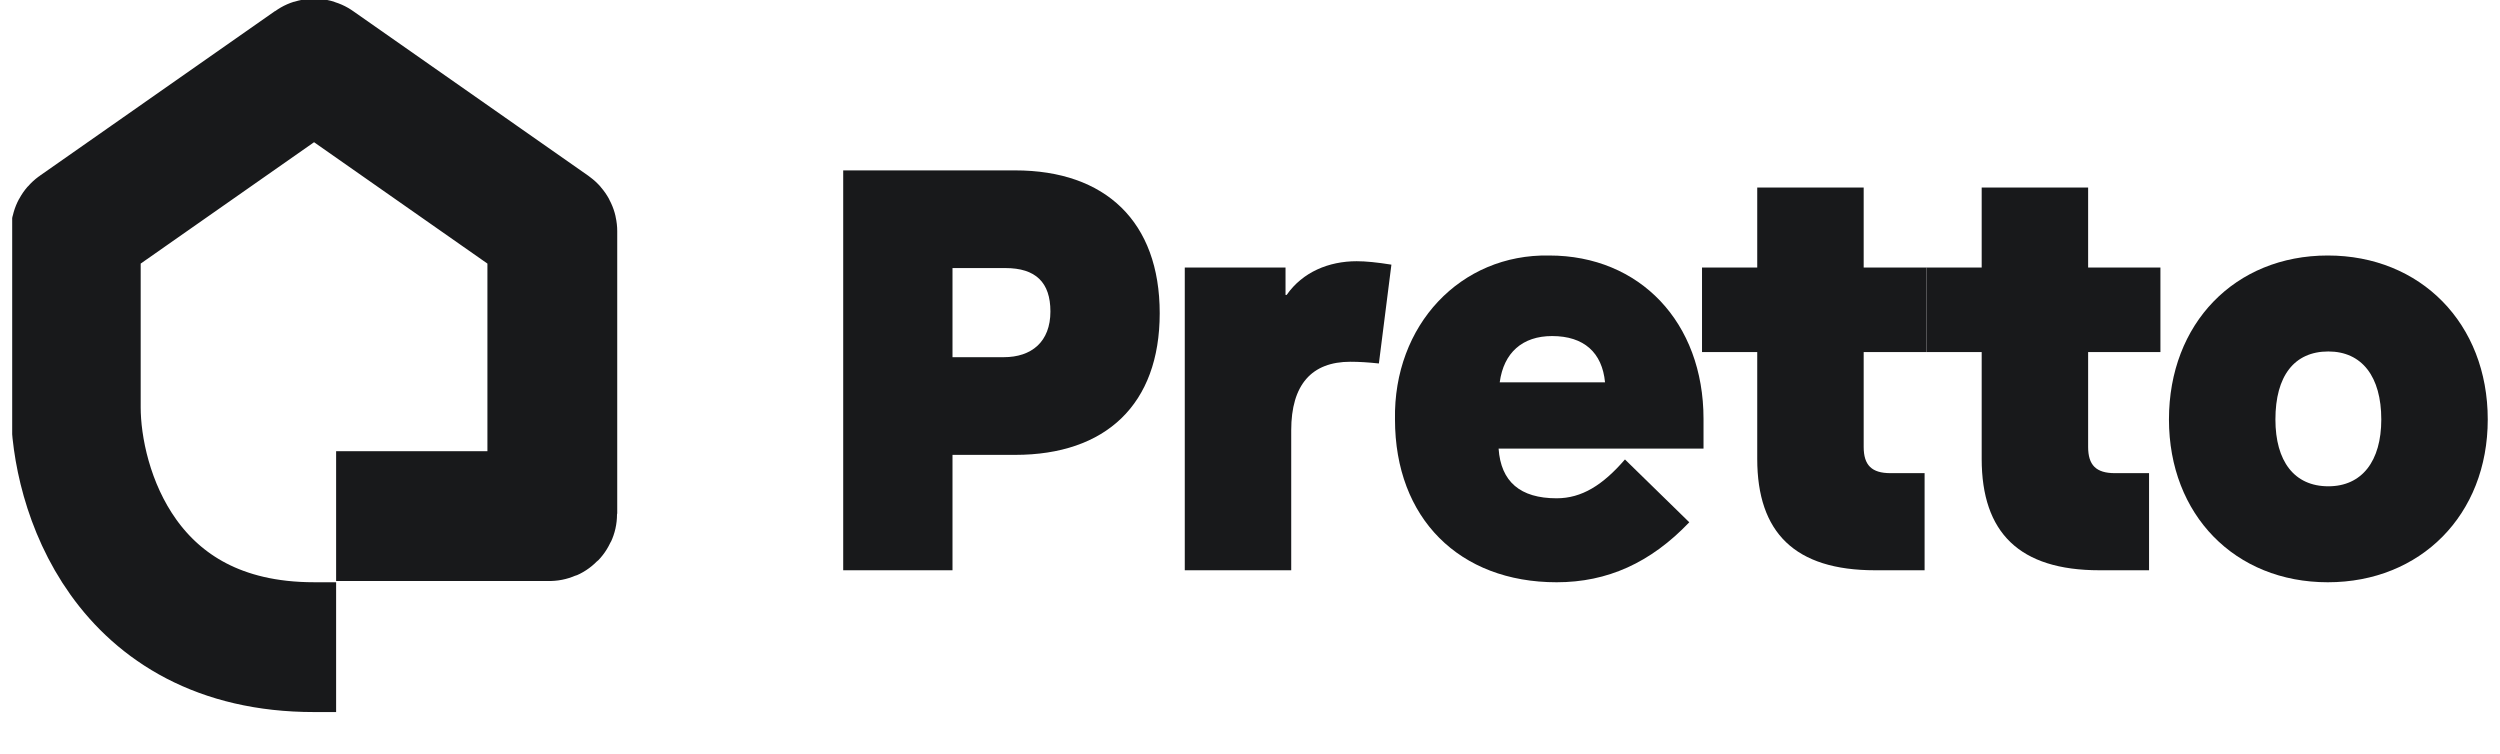
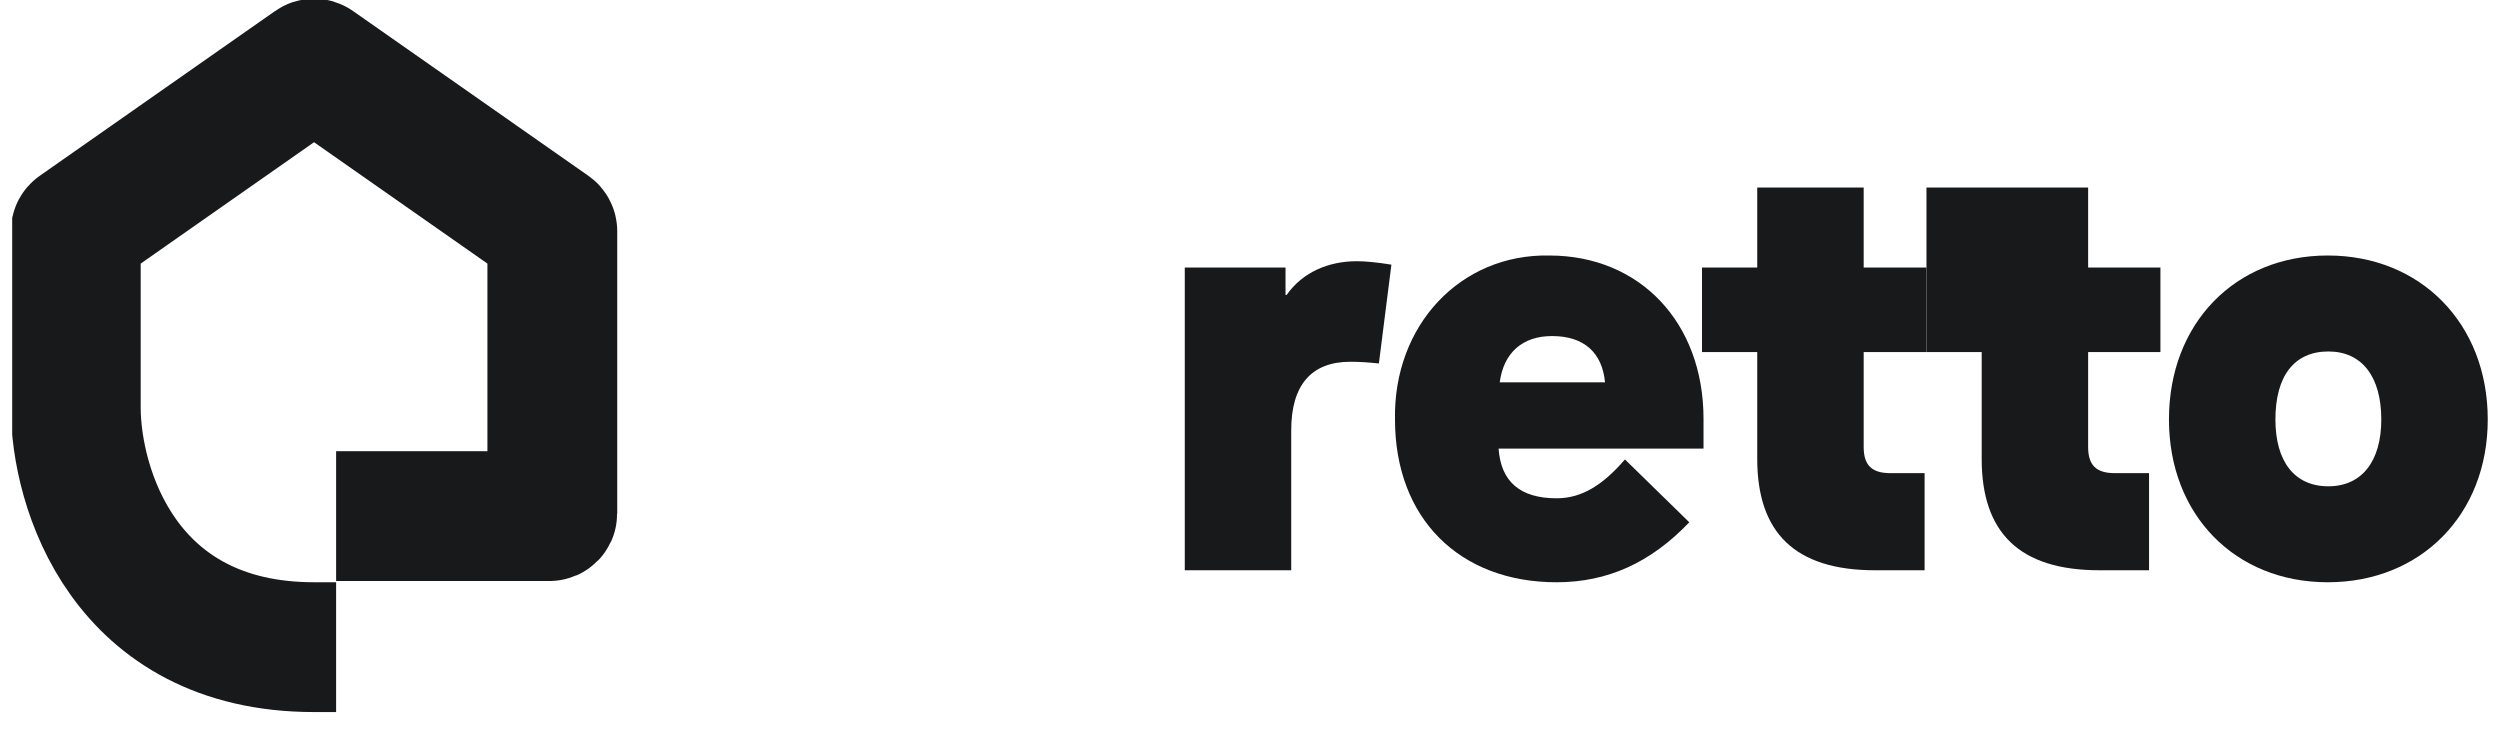
<svg xmlns="http://www.w3.org/2000/svg" width="199" height="60" viewBox="0 0 199 60" fill="none">
  <g clip-path="url(#clip0_503_356)">
    <path d="M26.755 41.081H43.744C43.866 41.081 43.965 40.982 43.965 40.861V18.406C43.965 18.334 43.93 18.267 43.871 18.226L25.125 5.102C25.049 5.049 24.948 5.049 24.872 5.102L6.126 18.226C6.067 18.267 6.032 18.334 6.032 18.406V32.42C6.032 38.784 9.825 51.513 24.999 51.513H26.755" stroke="#18191B" stroke-width="10.333" />
-     <path d="M67.119 13.563V45.393H75.819V36.208H80.804C88.008 36.208 92.313 32.206 92.313 24.931C92.313 17.655 88.008 13.563 80.804 13.563H67.119ZM79.897 28.432H75.819V21.338H80.033C82.435 21.338 83.613 22.475 83.613 24.794C83.613 27.204 82.118 28.432 79.897 28.432Z" fill="#18191B" />
    <path d="M94.308 21.293V45.393H102.781V34.253C102.781 30.615 104.412 28.796 107.494 28.796C108.173 28.796 108.898 28.841 109.759 28.932L110.756 21.066C109.623 20.884 108.717 20.793 107.992 20.793C105.772 20.793 103.687 21.657 102.418 23.476H102.328V21.293H94.308Z" fill="#18191B" />
    <path d="M111.041 33.389C111.041 41.255 116.161 46.348 123.909 46.348C127.942 46.348 131.386 44.802 134.467 41.574L129.347 36.572C127.58 38.618 125.903 39.664 123.909 39.664C121.009 39.664 119.469 38.345 119.288 35.708H135.6V33.343C135.6 25.658 130.525 20.338 123.32 20.338C116.252 20.202 110.905 25.886 111.041 33.389ZM127.761 30.433H119.378C119.695 28.068 121.191 26.75 123.547 26.75C126.084 26.75 127.534 28.068 127.761 30.433Z" fill="#18191B" />
    <path d="M153.198 37.663H150.479C148.984 37.663 148.349 37.027 148.349 35.571V28.023H153.347V21.293H148.349V14.927H139.876V21.293H135.48V28.023H139.876V36.526C139.876 42.392 142.866 45.393 149.256 45.393H153.198V37.663Z" fill="#18191B" />
-     <path d="M166.215 28.023H171.97V21.293H166.215V14.927H157.742V21.293H153.347V28.023H157.742V36.526C157.742 42.392 160.732 45.393 167.122 45.393H171.064V37.663H168.345C166.85 37.663 166.215 37.027 166.215 35.571V28.023Z" fill="#18191B" />
+     <path d="M166.215 28.023H171.97V21.293H166.215V14.927H157.742H153.347V28.023H157.742V36.526C157.742 42.392 160.732 45.393 167.122 45.393H171.064V37.663H168.345C166.85 37.663 166.215 37.027 166.215 35.571V28.023Z" fill="#18191B" />
    <path d="M172.649 33.389C172.649 40.983 177.906 46.348 185.292 46.348C192.677 46.348 198.025 40.983 198.025 33.389C198.025 25.749 192.677 20.338 185.292 20.338C177.906 20.338 172.649 25.749 172.649 33.389ZM189.551 33.389C189.551 36.708 188.011 38.709 185.337 38.709C182.618 38.709 181.123 36.708 181.123 33.389C181.123 29.933 182.618 27.977 185.337 27.977C188.011 27.977 189.551 29.978 189.551 33.389Z" fill="#18191B" />
  </g>
  <defs>
    <clipPath id="clip0_503_356">
      <rect width="197.062" height="60" fill="white" transform="translate(0.97)" />
    </clipPath>
  </defs>
</svg>